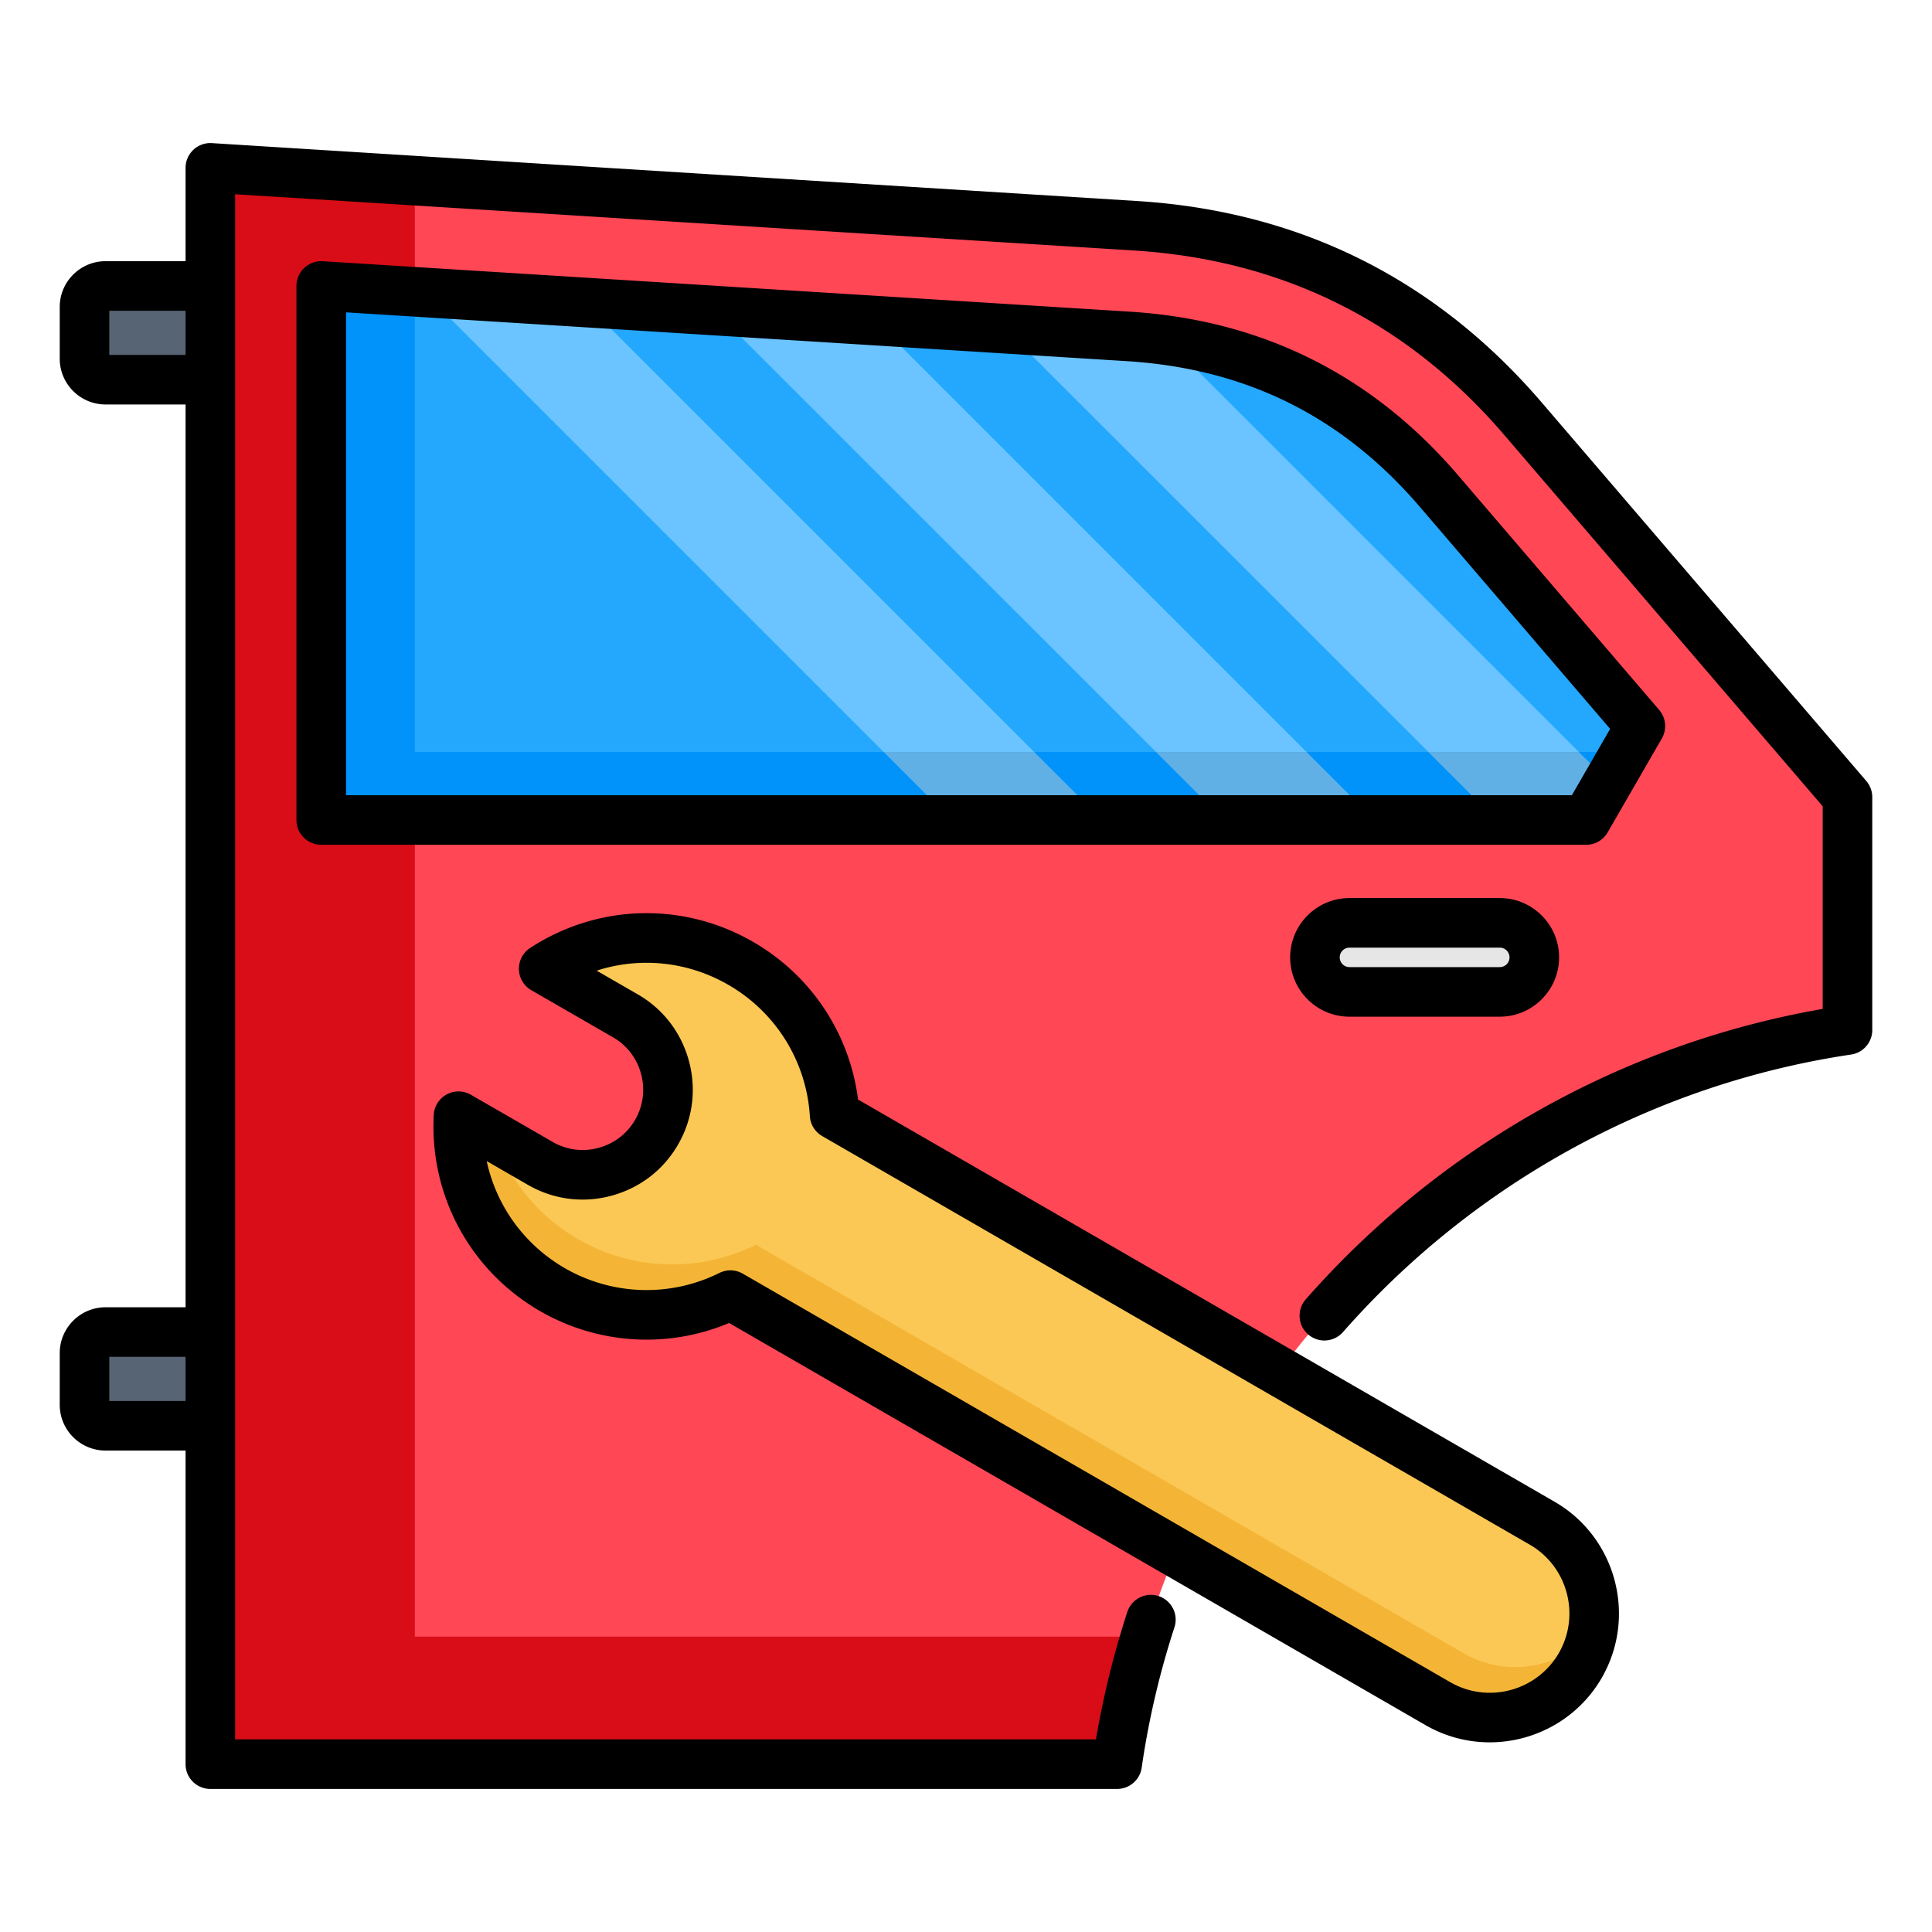
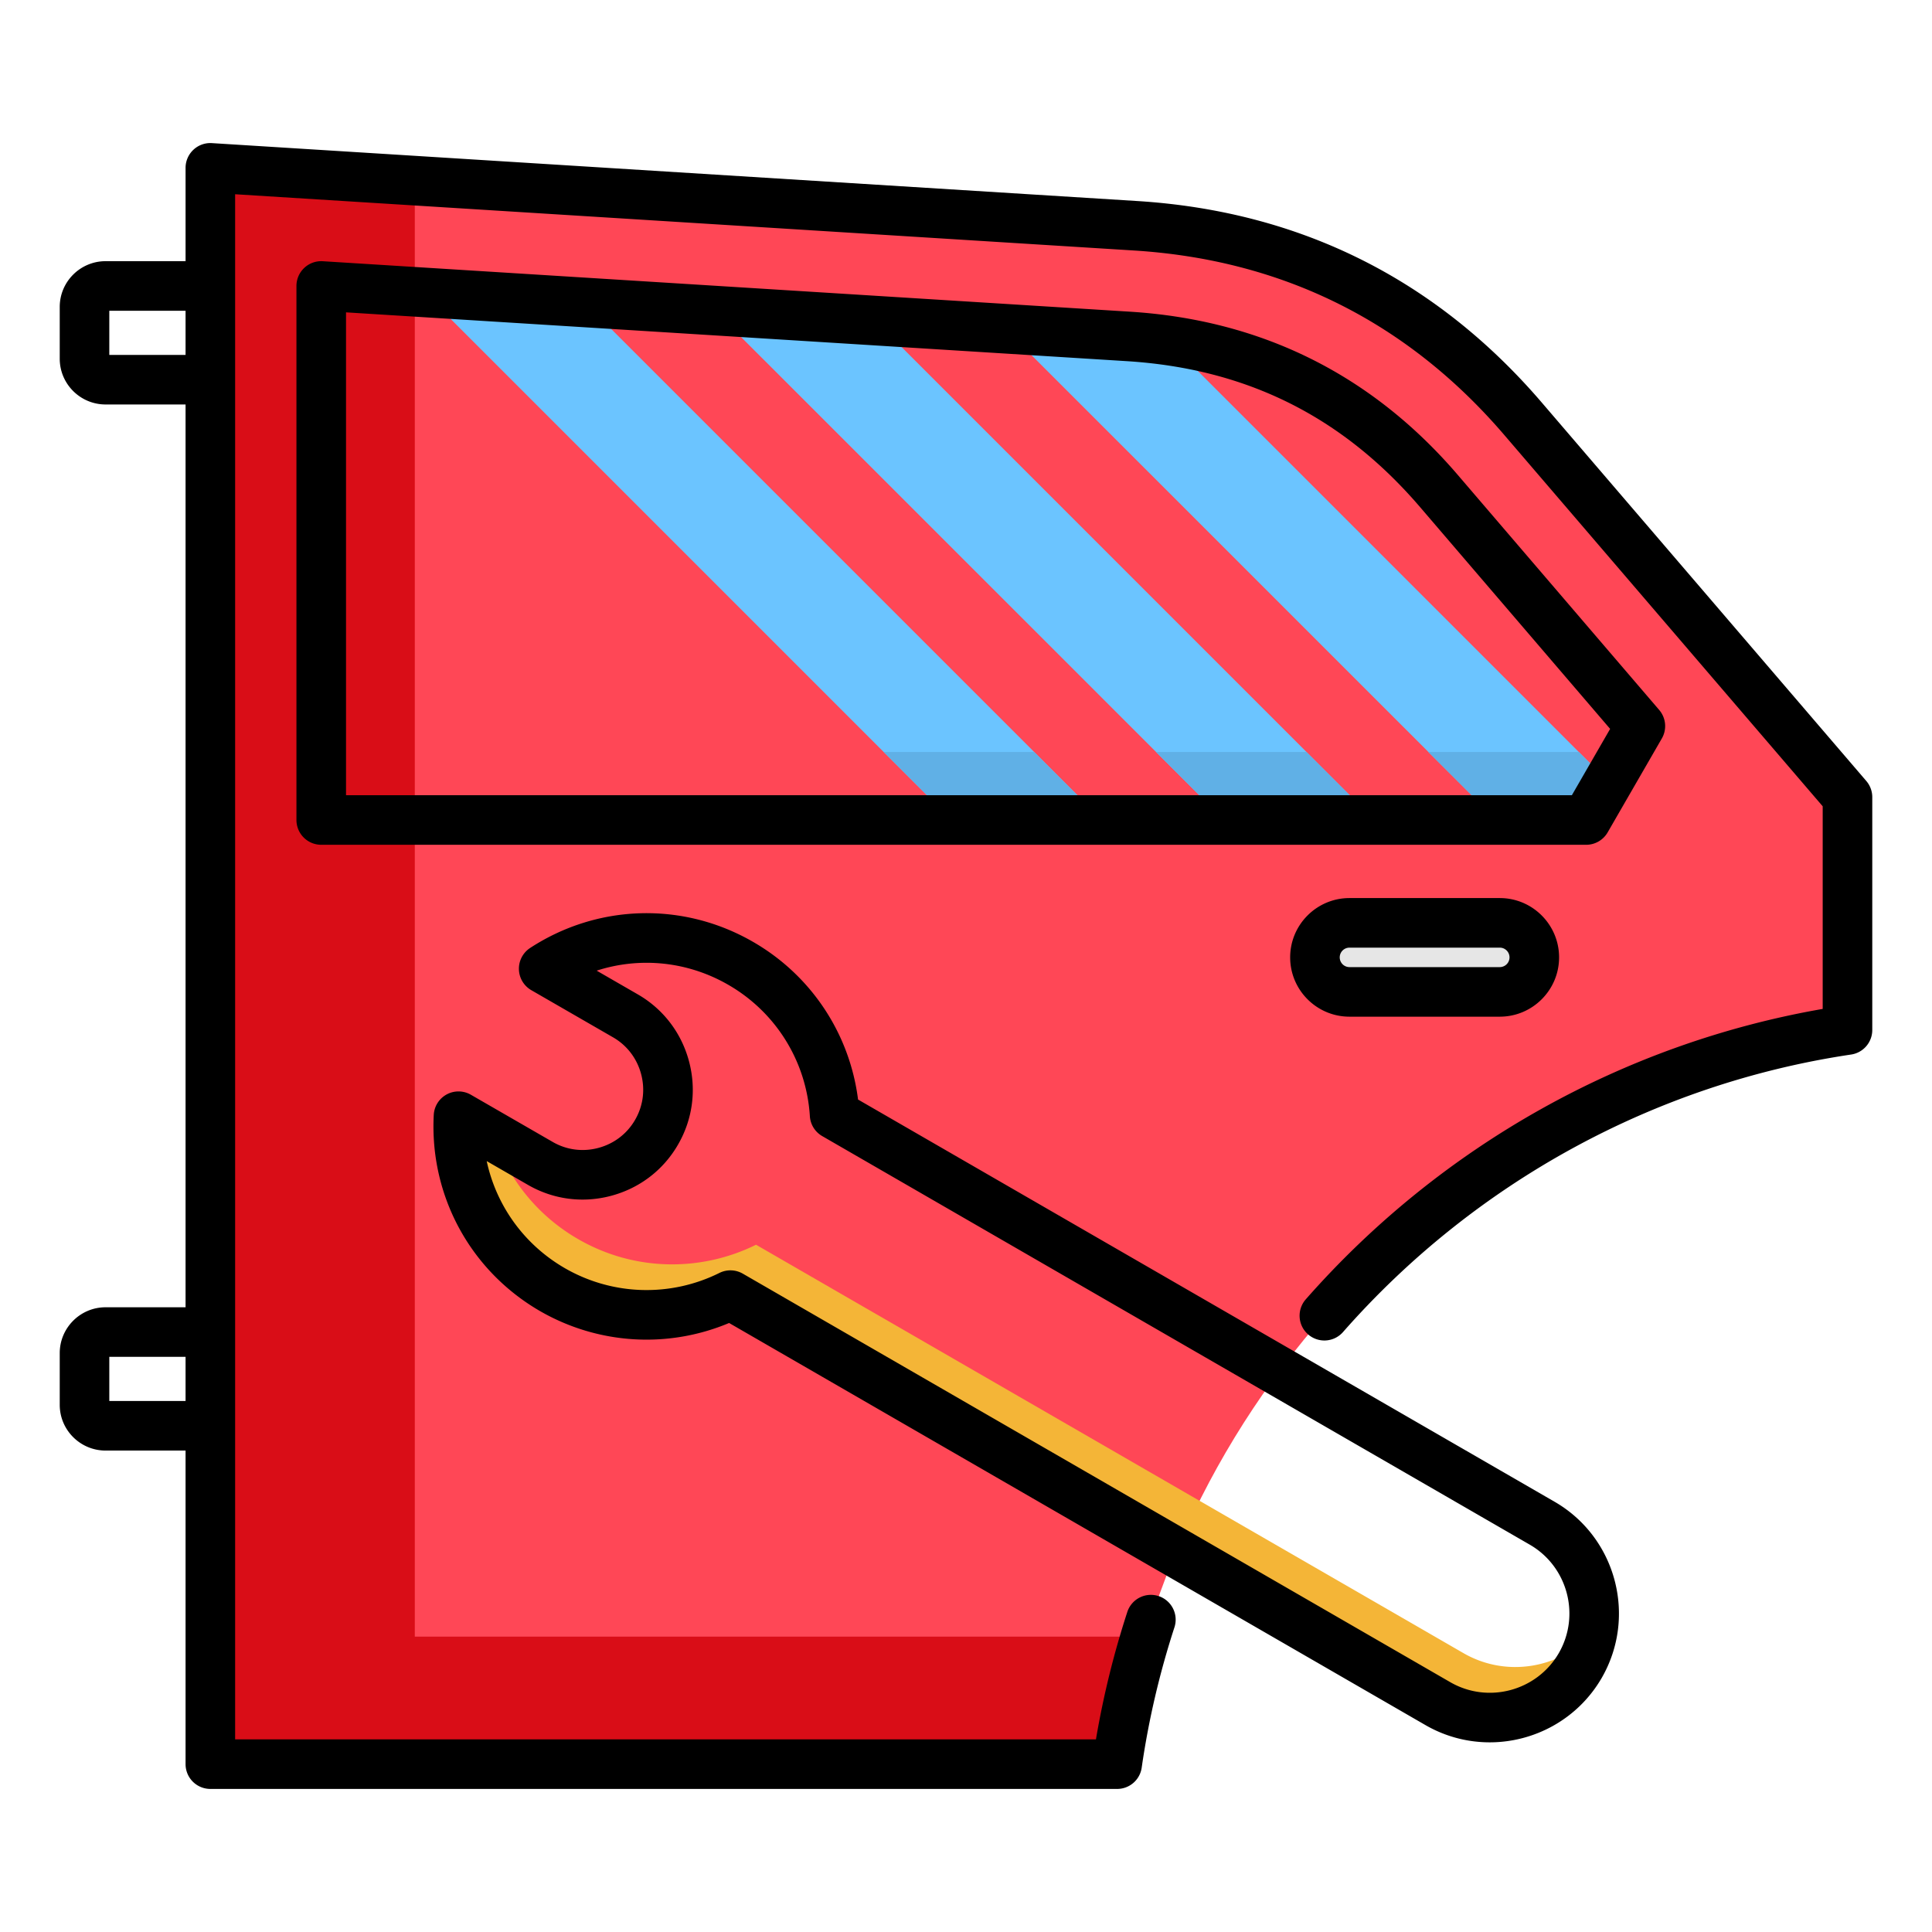
<svg xmlns="http://www.w3.org/2000/svg" version="1.1" width="512" height="512" x="0" y="0" viewBox="0 0 512 512" style="enable-background:new 0 0 512 512" xml:space="preserve" class="">
  <g transform="matrix(0.94,0,0,0.94,15.36,15.36)">
-     <path fill="#576473" fill-rule="evenodd" d="M13.447 64.295h34.907v26.392H13.447c-3.253 0-5.941-2.659-5.941-5.912V70.207c.001-3.253 2.688-5.912 5.941-5.912zM13.447 359.194h34.907v26.421H13.447c-3.253 0-5.941-2.659-5.941-5.912v-14.596c.001-3.254 2.688-5.913 5.941-5.913z" clip-rule="evenodd" opacity="1" data-original="#576473" />
    <path fill="#ff4756" fill-rule="evenodd" d="m42.98 31 260.812 16.294c43.902 2.772 80.648 21.074 109.275 54.454l91.426 106.616v65.684C398.018 289.917 313.975 374.356 298.615 481H42.98z" clip-rule="evenodd" opacity="1" data-original="#ff4756" class="" />
    <path fill="#e6e6e6" fill-rule="evenodd" d="M364.101 243.808h42.403c5.346 0 9.731 4.384 9.731 9.731 0 5.375-4.384 9.731-9.731 9.731h-42.403a9.73 9.73 0 0 1-9.731-9.731c0-5.346 4.357-9.731 9.731-9.731z" clip-rule="evenodd" opacity="1" data-original="#e6e6e6" />
-     <path fill="#fcc855" fill-rule="evenodd" d="m189.595 348.784 199.428 115.131c14.002 8.09 32.05 3.253 40.14-10.749 8.062-14.002 3.225-32.05-10.777-40.14L218.957 297.894c-1.075-17.143-10.467-33.408-26.449-42.658-17.906-10.325-39.32-9.052-55.557 1.499l23.055 13.295c11.428 6.619 15.388 21.385 8.769 32.814-6.591 11.428-21.357 15.388-32.785 8.798l-23.026-13.295c-1.047 19.32 8.543 38.528 26.477 48.853 15.982 9.221 34.765 9.193 50.154 1.584z" clip-rule="evenodd" opacity="1" data-original="#fcc855" />
    <path fill="#d90d17" fill-rule="evenodd" d="M100.602 34.593v410.482h206.019c-.368 1.16-.707 2.32-1.046 3.48l-.424 1.528c-.255.962-.537 1.923-.792 2.885-.198.764-.396 1.556-.594 2.32-.198.707-.368 1.443-.537 2.15a120.924 120.924 0 0 0-.736 3.055c-.113.481-.226.99-.339 1.471-.283 1.245-.566 2.489-.821 3.734l-.198.877a186.756 186.756 0 0 0-.82 4.271l-.085.424c-.283 1.556-.566 3.112-.82 4.696l-.028.113-.764 4.922H42.98V31z" clip-rule="evenodd" opacity="1" data-original="#d90d17" class="" />
-     <path fill="#23a8fe" fill-rule="evenodd" d="M74.238 64.295v150.519h356.594l15.304-26.449-56.802-66.25c-23.111-26.958-52.049-41.385-87.494-43.591z" clip-rule="evenodd" opacity="1" data-original="#23a8fe" />
    <path fill="#f4b537" fill-rule="evenodd" d="M139.441 347.199c15.982 9.222 34.765 9.194 50.154 1.584l125.569 72.501 73.859 42.63c14.002 8.09 32.05 3.253 40.14-10.749a29.78 29.78 0 0 0 3.366-8.967c-9.108 9.844-24.214 12.503-36.293 5.516l-74.397-42.941-125.031-72.19c-15.388 7.609-34.172 7.638-50.154-1.584-11.626-6.704-19.745-17.142-23.733-28.91l-9.957-5.742c-1.047 19.32 8.542 38.528 26.477 48.852z" clip-rule="evenodd" opacity="1" data-original="#f4b537" />
    <path fill="#6bc4ff" fill-rule="evenodd" d="m148.493 68.934 145.879 145.879h-42.431L103.233 66.105zm164.238 10.692 124.352 124.353-6.251 10.834h-25.318L267.018 76.345l34.822 2.178c3.706.227 7.327.594 10.891 1.103zm-82.345-5.572 140.759 140.759h-42.403L185.125 71.225z" clip-rule="evenodd" opacity="1" data-original="#6bc4ff" />
-     <path fill="#0193fa" fill-rule="evenodd" d="M441.892 195.662h-341.29V65.935l-13.324-.848-13.04-.792v150.518h356.594z" clip-rule="evenodd" opacity="1" data-original="#0193fa" />
    <path fill="#60b0e6" fill-rule="evenodd" d="m275.222 195.662 19.151 19.151h-42.431l-19.151-19.151zm153.545 0h-42.432l19.179 19.151h25.318l6.251-10.834zm-76.773 0h-42.431l19.179 19.151h42.403z" clip-rule="evenodd" opacity="1" data-original="#60b0e6" />
    <path d="M509.817 203.84 418.385 97.217c-29.889-34.88-68.296-54.02-114.153-56.885L43.4 24.008a6.965 6.965 0 0 0-5.221 1.881 6.991 6.991 0 0 0-2.203 5.093v26.31H13.428C6.299 57.292.5 63.08.5 70.193V84.79c0 7.114 5.799 12.901 12.928 12.901h22.547v254.523H13.428c-7.129 0-12.928 5.8-12.928 12.929v14.568c0 7.114 5.799 12.901 12.928 12.901h22.547v88.405a6.988 6.988 0 0 0 6.987 6.988h255.655a6.987 6.987 0 0 0 6.916-5.994c1.912-13.306 5.019-26.619 9.233-39.568a6.99 6.99 0 0 0-4.482-8.808 6.986 6.986 0 0 0-8.807 4.482 252.074 252.074 0 0 0-8.84 35.912H49.95V38.421l253.409 15.86c41.945 2.621 77.075 20.126 104.415 52.032l89.75 104.662V268.1c-56.208 9.779-107.771 38.7-145.735 81.877a6.986 6.986 0 0 0 .634 9.861 6.985 6.985 0 0 0 9.862-.633c37.124-42.222 88.001-70.01 143.258-78.245a6.987 6.987 0 0 0 5.958-6.911v-65.661a6.993 6.993 0 0 0-1.684-4.548zM14.475 378.637V366.19h21.5v12.447zm0-294.922V71.268h21.5v12.447zM436.897 218.33l15.277-26.479a6.987 6.987 0 0 0-.747-8.039l-56.779-66.255c-24.172-28.197-55.248-43.68-92.369-46.022L74.659 57.306a6.987 6.987 0 0 0-7.424 6.974v150.558a6.988 6.988 0 0 0 6.987 6.988h356.622a6.987 6.987 0 0 0 6.053-3.496zM81.211 207.85V71.719l220.193 13.764c33.677 2.125 60.708 15.591 82.634 41.169l53.56 62.499-10.788 18.7H81.211zm282.898 28.998c-9.219 0-16.719 7.501-16.719 16.719 0 9.219 7.5 16.719 16.719 16.719h42.378c9.219 0 16.719-7.501 16.719-16.719 0-9.219-7.5-16.719-16.719-16.719zm45.122 16.72a2.747 2.747 0 0 1-2.744 2.744h-42.378c-1.513 0-2.745-1.231-2.745-2.744s1.231-2.744 2.745-2.744h42.378a2.747 2.747 0 0 1 2.744 2.744zm12.661 153.446L225.567 293.648c-2.352-18.575-13.205-34.992-29.566-44.432-19.698-11.389-43.79-10.741-62.874 1.694a6.987 6.987 0 0 0 .324 11.908l23.056 13.297c3.912 2.255 6.716 5.927 7.895 10.337 1.179 4.408.582 8.988-1.691 12.914-2.256 3.922-5.928 6.733-10.338 7.914-4.406 1.182-8.983.587-12.902-1.685l-23.056-13.297a6.987 6.987 0 0 0-10.469 5.686c-1.198 22.734 10.281 43.924 29.97 55.308 16.374 9.43 36.028 10.606 53.298 3.353l196.327 113.368a36.126 36.126 0 0 0 18.106 4.856c12.579 0 24.839-6.52 31.585-18.173 10.014-17.394 4.026-39.682-13.34-49.682zm1.237 42.694c-6.189 10.687-19.918 14.364-30.602 8.199L193.083 342.74a6.984 6.984 0 0 0-6.601-.208 46.09 46.09 0 0 1-43.582-1.346c-11.479-6.637-19.325-17.628-22.026-30.185l11.603 6.692c7.145 4.138 15.496 5.233 23.513 3.085 8.023-2.151 14.712-7.28 18.823-14.427 4.137-7.142 5.233-15.491 3.089-23.511-2.146-8.021-7.265-14.709-14.414-18.832l-11.614-6.698c12.215-3.941 25.647-2.635 37.136 4.008 13.413 7.738 21.999 21.577 22.969 37.018a6.991 6.991 0 0 0 3.479 5.614l199.451 115.172c10.698 6.158 14.38 19.886 8.22 30.586z" fill="#000000" opacity="1" data-original="#000000" class="" />
  </g>
</svg>